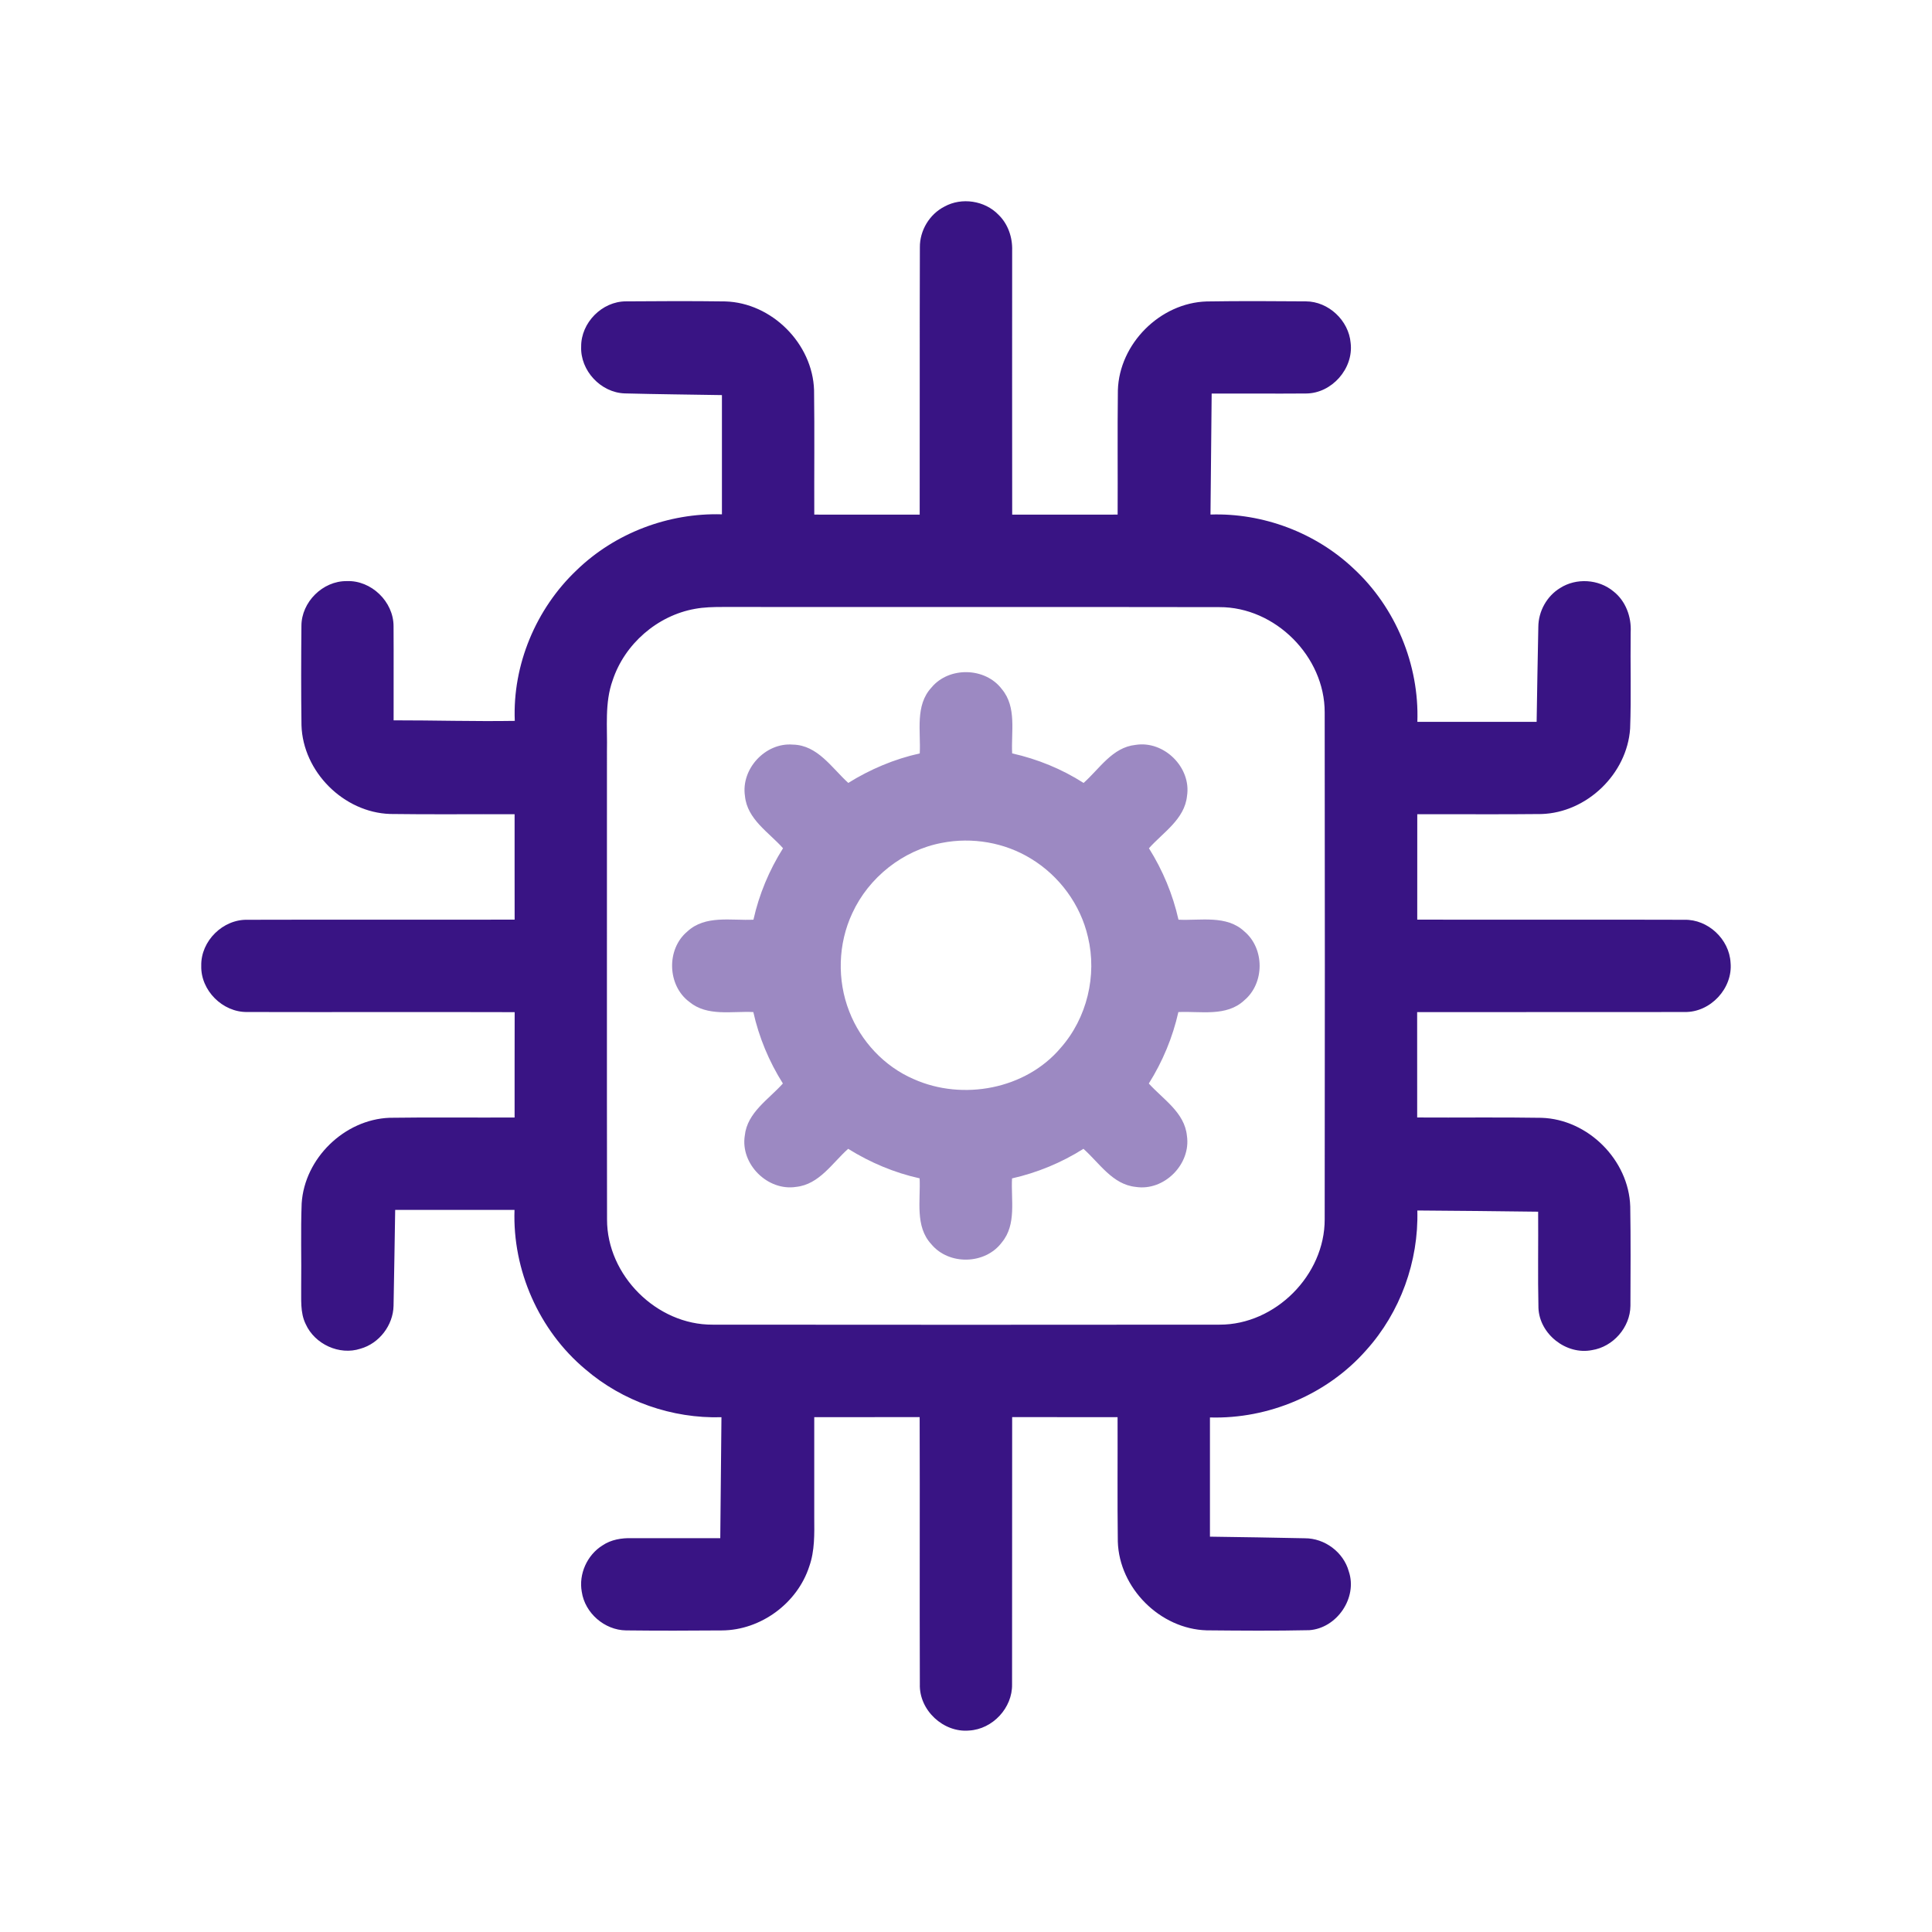
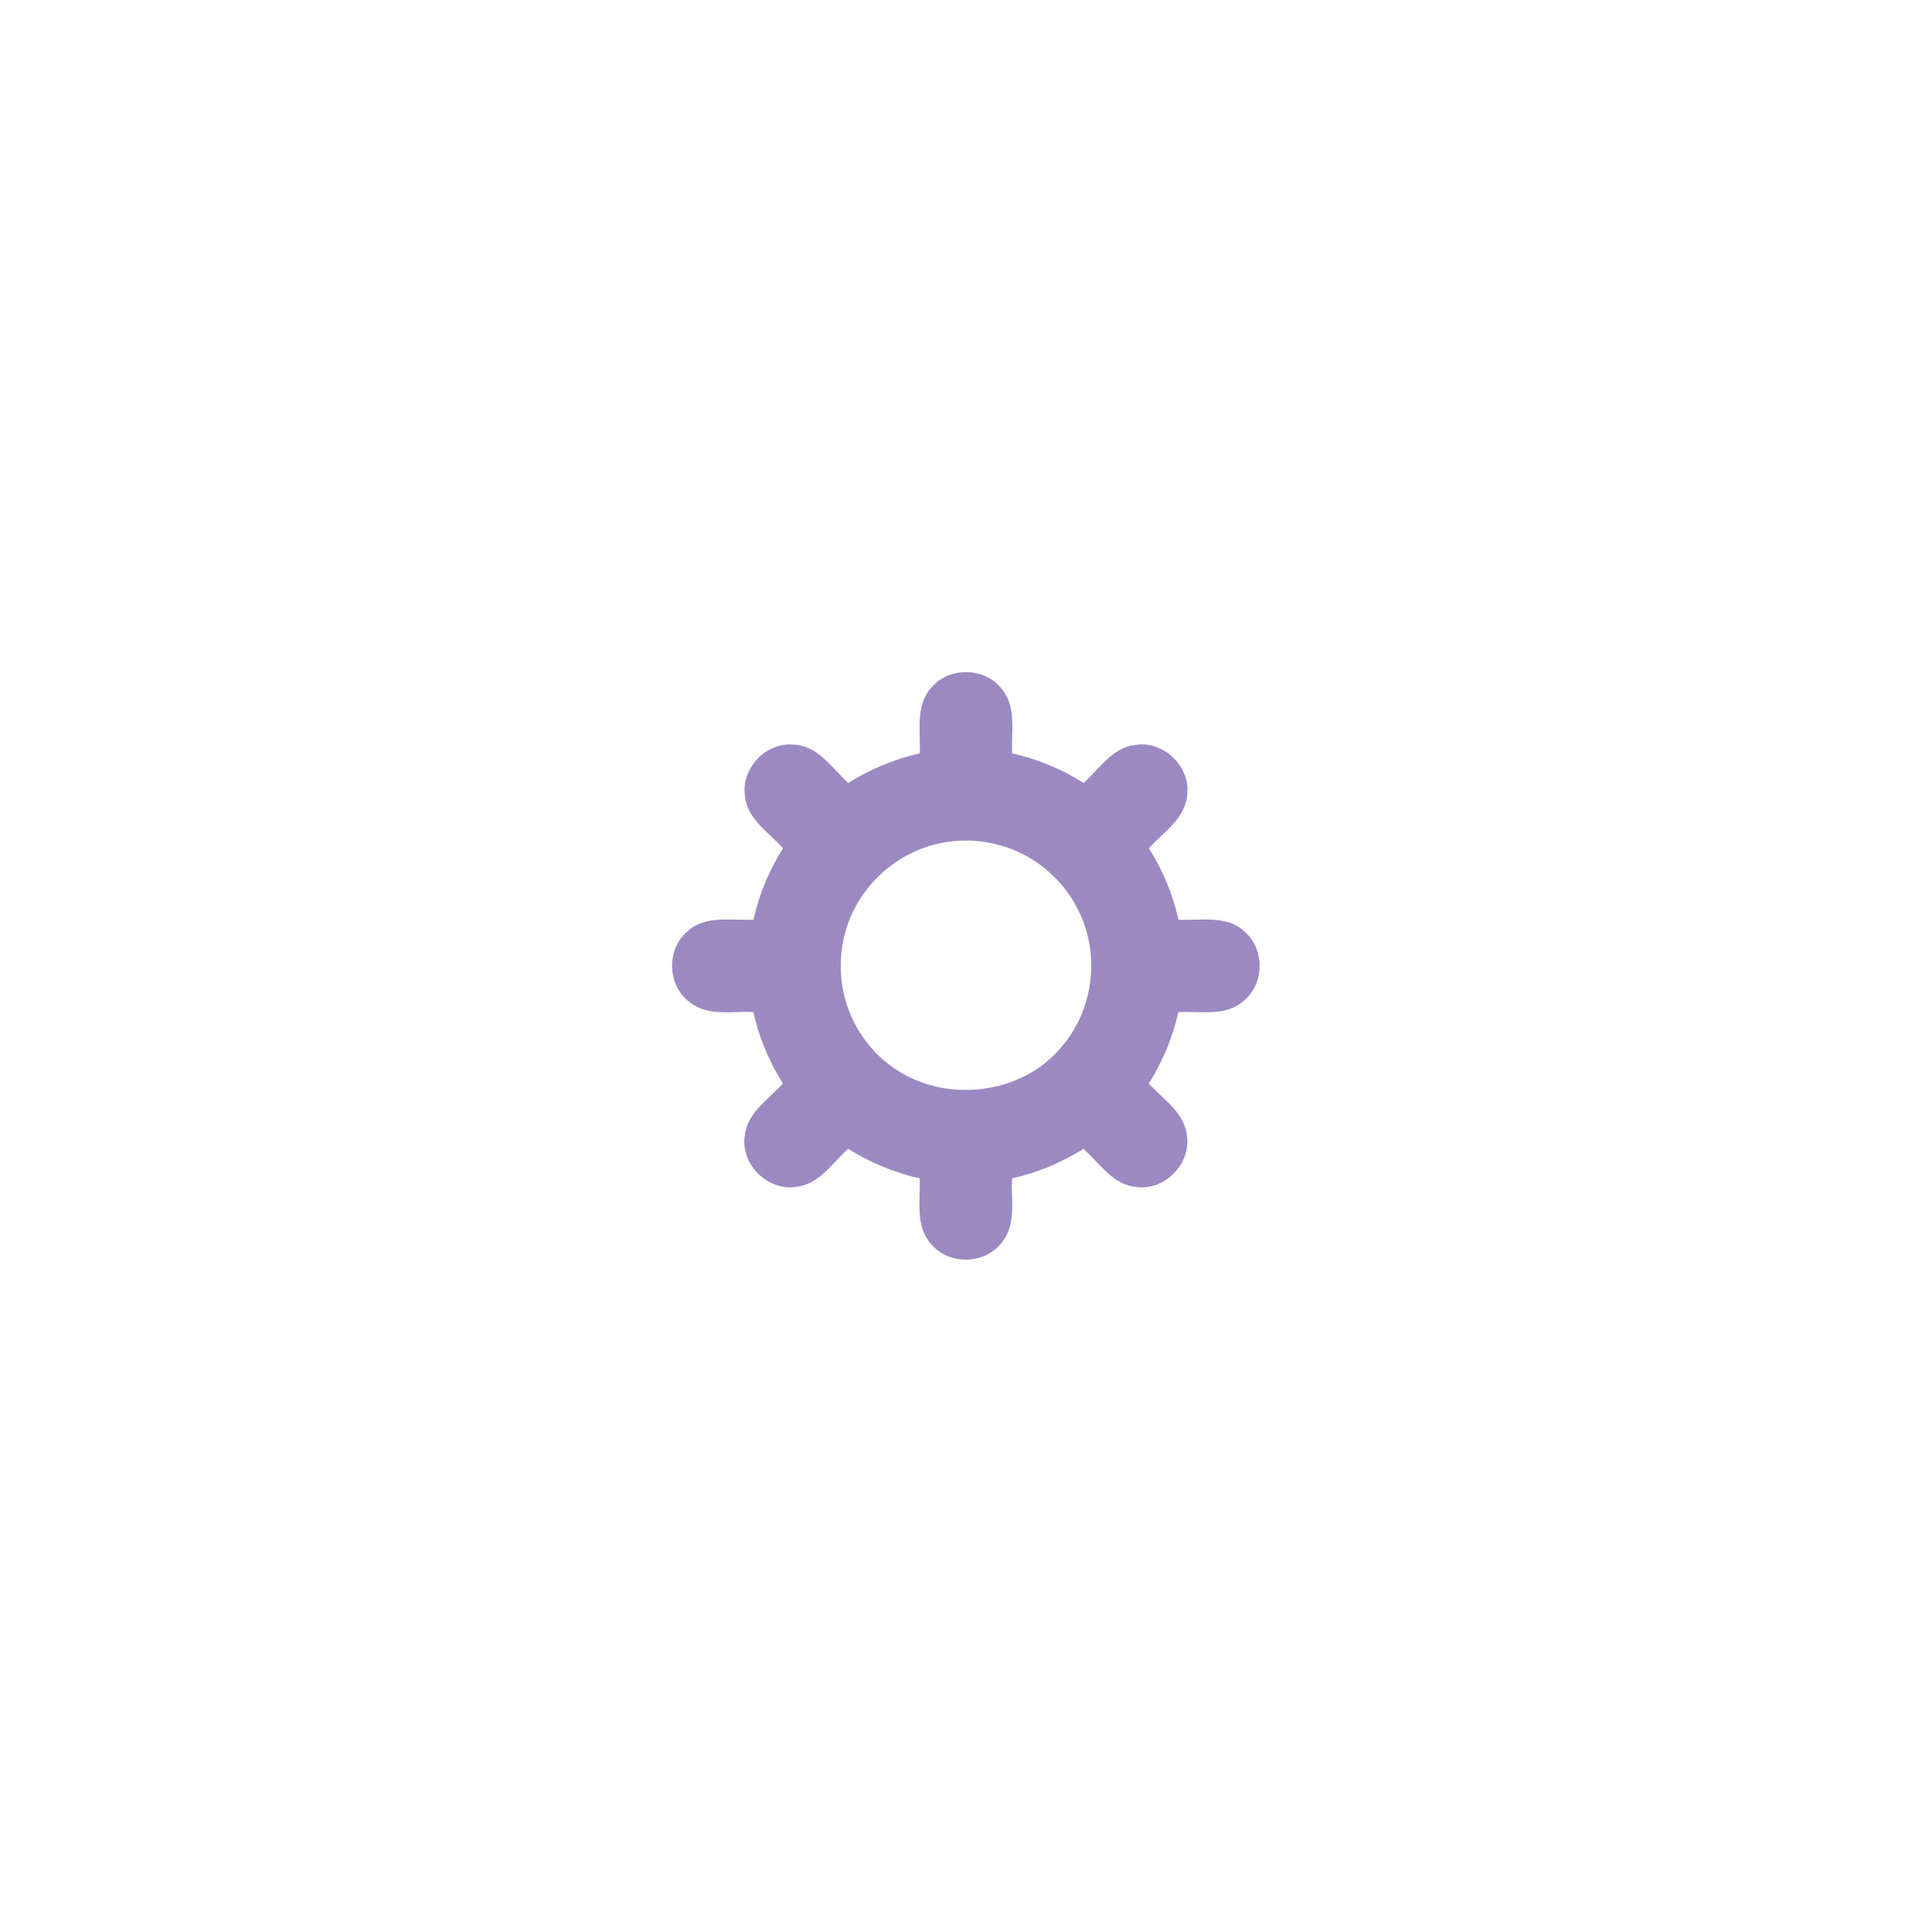
<svg xmlns="http://www.w3.org/2000/svg" width="64" height="64" viewBox="0 0 64 64" fill="none">
-   <path d="M31.289 6.842C31.857 6.529 32.621 6.644 33.073 7.111C33.391 7.416 33.543 7.863 33.529 8.3C33.528 11.216 33.526 14.132 33.53 17.048C34.694 17.046 35.858 17.048 37.023 17.047C37.03 15.674 37.014 14.301 37.031 12.929C37.076 11.387 38.43 10.032 39.972 9.986C41.067 9.969 42.163 9.974 43.257 9.983C44.008 9.985 44.68 10.617 44.742 11.363C44.843 12.208 44.118 13.033 43.264 13.035C42.222 13.043 41.179 13.034 40.138 13.037C40.123 14.373 40.112 15.709 40.099 17.045C41.835 16.988 43.578 17.641 44.84 18.835C46.232 20.122 47.017 22.019 46.952 23.912C48.27 23.913 49.587 23.913 50.903 23.912C50.923 22.863 50.934 21.813 50.959 20.764C50.963 20.248 51.241 19.745 51.683 19.478C52.215 19.138 52.955 19.184 53.441 19.585C53.851 19.901 54.048 20.434 54.018 20.944C54.004 22.007 54.039 23.07 54 24.132C53.901 25.636 52.565 26.922 51.059 26.966C49.69 26.982 48.319 26.967 46.949 26.973C46.947 28.136 46.95 29.3 46.948 30.464C49.897 30.471 52.847 30.459 55.797 30.469C56.578 30.45 57.285 31.111 57.327 31.889C57.407 32.739 56.66 33.541 55.806 33.524C52.851 33.531 49.898 33.522 46.945 33.528C46.947 34.692 46.944 35.856 46.946 37.018C48.318 37.027 49.69 37.006 51.062 37.029C52.602 37.075 53.956 38.425 54.004 39.966C54.022 41.063 54.014 42.161 54.01 43.259C54.002 43.971 53.436 44.617 52.733 44.725C51.883 44.892 50.996 44.193 50.963 43.327C50.939 42.264 50.961 41.201 50.953 40.139C49.618 40.12 48.285 40.11 46.951 40.099C46.997 41.785 46.387 43.473 45.258 44.726C43.972 46.188 42.023 47.012 40.081 46.955C40.081 48.27 40.082 49.587 40.081 50.904C41.129 50.92 42.175 50.933 43.223 50.957C43.882 50.954 44.504 51.417 44.68 52.053C44.977 52.928 44.286 53.939 43.37 54.002C42.238 54.027 41.104 54.017 39.971 54.007C38.43 53.962 37.075 52.608 37.029 51.067C37.011 49.693 37.026 48.319 37.021 46.945C35.856 46.944 34.693 46.946 33.529 46.944C33.524 49.894 33.531 52.844 33.526 55.794C33.542 56.575 32.882 57.283 32.103 57.326C31.25 57.403 30.444 56.651 30.471 55.792C30.461 52.843 30.474 49.893 30.465 46.944C29.301 46.946 28.137 46.943 26.973 46.945C26.972 48.055 26.972 49.164 26.973 50.273C26.977 50.814 26.992 51.37 26.808 51.889C26.413 53.111 25.201 54.002 23.915 54.01C22.855 54.019 21.796 54.021 20.736 54.009C20.026 53.999 19.376 53.435 19.272 52.731C19.165 52.142 19.449 51.511 19.958 51.194C20.243 51 20.595 50.944 20.934 50.954C21.909 50.956 22.884 50.955 23.86 50.955C23.873 49.619 23.886 48.283 23.899 46.947C22.263 46.996 20.624 46.422 19.383 45.353C17.855 44.071 16.974 42.074 17.044 40.08C15.727 40.079 14.409 40.079 13.091 40.08C13.072 41.139 13.059 42.198 13.037 43.257C13.023 43.901 12.562 44.505 11.939 44.678C11.242 44.906 10.426 44.528 10.127 43.863C9.936 43.476 9.985 43.032 9.977 42.615C9.989 41.697 9.958 40.78 9.993 39.864C10.088 38.37 11.409 37.085 12.904 37.028C14.284 37.008 15.665 37.026 17.047 37.019C17.049 35.856 17.044 34.693 17.049 33.529C14.096 33.52 11.143 33.532 8.191 33.524C7.376 33.538 6.644 32.809 6.667 31.992C6.648 31.174 7.384 30.447 8.201 30.469C11.149 30.46 14.099 30.471 17.048 30.464C17.045 29.3 17.048 28.136 17.047 26.973C15.671 26.966 14.297 26.984 12.923 26.964C11.384 26.914 10.033 25.564 9.987 24.025C9.972 22.929 9.975 21.831 9.985 20.736C9.984 19.943 10.693 19.242 11.483 19.25C12.298 19.215 13.037 19.93 13.037 20.743C13.044 21.782 13.036 22.823 13.039 23.862C14.377 23.86 15.715 23.902 17.053 23.88C16.976 22.024 17.754 20.167 19.099 18.891C20.371 17.657 22.145 16.985 23.915 17.038C23.915 15.722 23.914 14.405 23.915 13.088C22.843 13.07 21.769 13.06 20.696 13.032C19.901 13.007 19.218 12.275 19.252 11.479C19.246 10.69 19.943 9.983 20.735 9.983C21.831 9.974 22.927 9.97 24.022 9.985C25.566 10.028 26.92 11.383 26.967 12.926C26.985 14.299 26.969 15.673 26.974 17.047C28.139 17.048 29.303 17.046 30.466 17.048C30.472 14.096 30.462 11.144 30.472 8.191C30.467 7.636 30.791 7.094 31.289 6.842ZM23.022 20.169C21.774 20.391 20.692 21.333 20.295 22.536C20.025 23.286 20.124 24.094 20.106 24.874C20.108 30.048 20.101 35.221 20.109 40.396C20.104 42.247 21.755 43.893 23.607 43.881C29.205 43.886 34.802 43.887 40.401 43.881C42.248 43.885 43.887 42.238 43.882 40.391C43.889 34.794 43.889 29.196 43.882 23.599C43.886 21.749 42.243 20.104 40.393 20.112C34.905 20.102 29.416 20.112 23.927 20.107C23.625 20.107 23.321 20.114 23.022 20.169Z" fill="#391484" />
  <path d="M30.853 22.779C31.433 22.073 32.643 22.1 33.19 22.832C33.687 23.427 33.491 24.248 33.529 24.957C34.367 25.145 35.172 25.473 35.895 25.936C36.423 25.468 36.848 24.756 37.613 24.676C38.558 24.521 39.472 25.424 39.321 26.371C39.241 27.138 38.531 27.572 38.06 28.1C38.517 28.827 38.851 29.628 39.039 30.466C39.769 30.502 40.632 30.302 41.222 30.856C41.896 31.423 41.895 32.569 41.219 33.136C40.629 33.691 39.766 33.49 39.035 33.526C38.847 34.364 38.513 35.165 38.056 35.893C38.531 36.419 39.242 36.853 39.318 37.623C39.46 38.562 38.565 39.465 37.624 39.318C36.853 39.24 36.421 38.527 35.89 38.056C35.165 38.515 34.361 38.847 33.525 39.036C33.486 39.745 33.682 40.56 33.187 41.156C32.64 41.891 31.437 41.922 30.852 41.217C30.302 40.625 30.499 39.764 30.464 39.034C29.625 38.849 28.826 38.51 28.096 38.056C27.569 38.526 27.139 39.236 26.373 39.317C25.43 39.465 24.522 38.563 24.672 37.619C24.752 36.852 25.463 36.42 25.934 35.892C25.476 35.165 25.142 34.365 24.955 33.526C24.245 33.489 23.43 33.682 22.834 33.188C22.103 32.643 22.069 31.44 22.769 30.857C23.363 30.303 24.226 30.501 24.959 30.466C25.145 29.627 25.481 28.826 25.939 28.099C25.468 27.57 24.753 27.142 24.678 26.371C24.54 25.472 25.355 24.591 26.263 24.666C27.084 24.68 27.553 25.438 28.1 25.935C28.829 25.482 29.629 25.143 30.468 24.958C30.506 24.229 30.307 23.371 30.853 22.779ZM31.199 27.922C29.912 28.164 28.777 29.065 28.232 30.253C27.76 31.263 27.725 32.464 28.131 33.501C28.512 34.49 29.291 35.327 30.268 35.747C31.889 36.473 33.98 36.085 35.139 34.709C36.007 33.725 36.347 32.314 36.04 31.04C35.795 29.968 35.094 29.016 34.157 28.447C33.282 27.908 32.205 27.724 31.199 27.922Z" fill="#9C89C2" />
</svg>